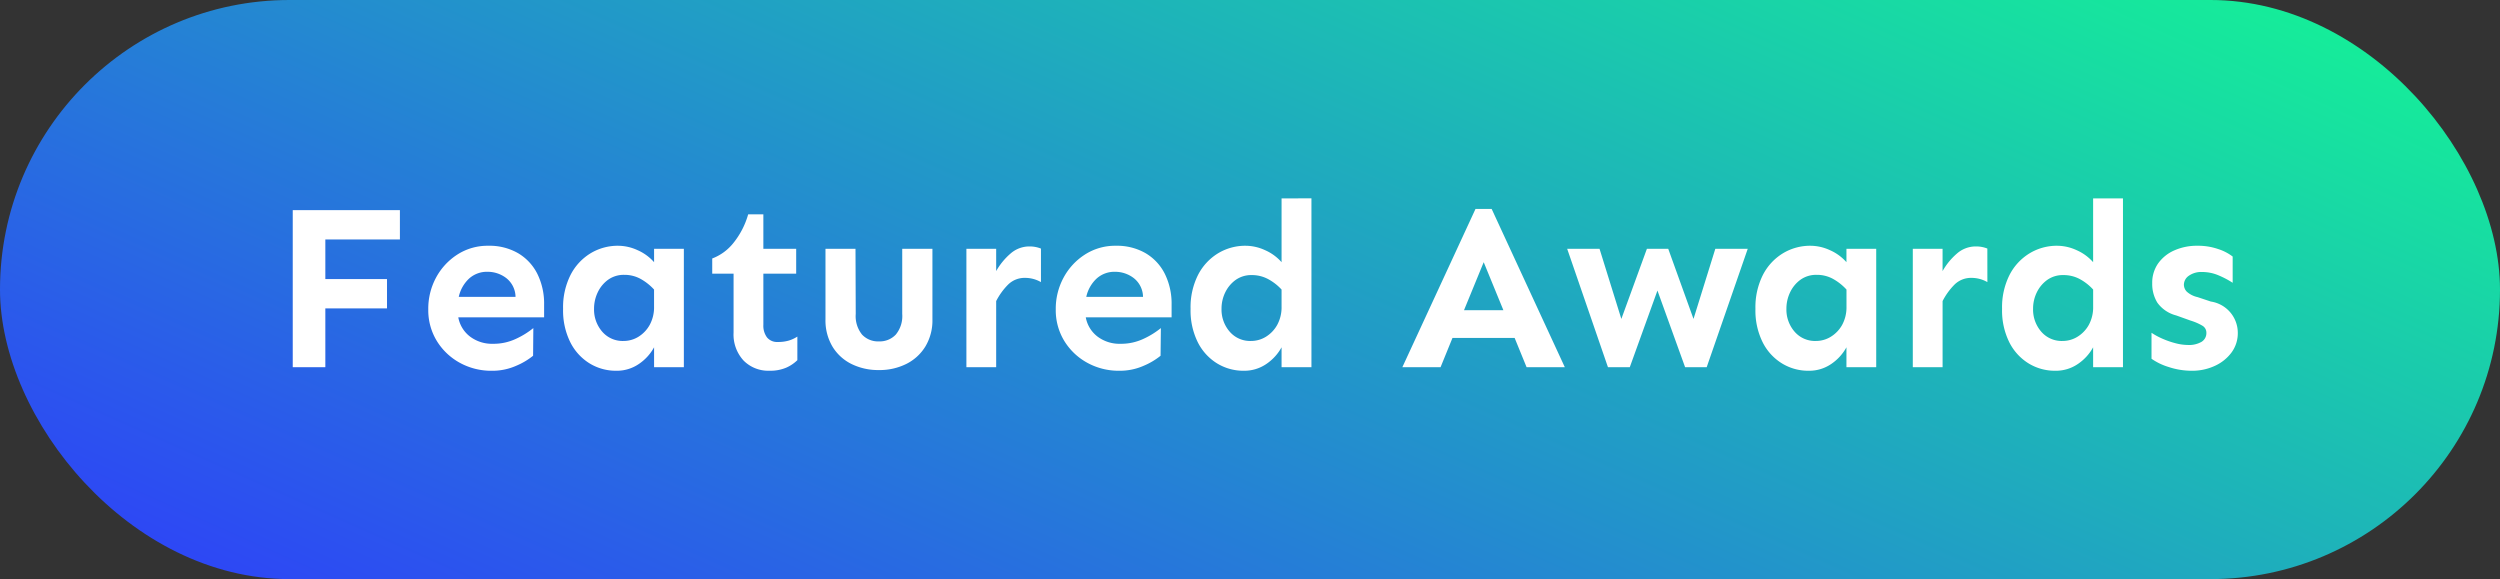
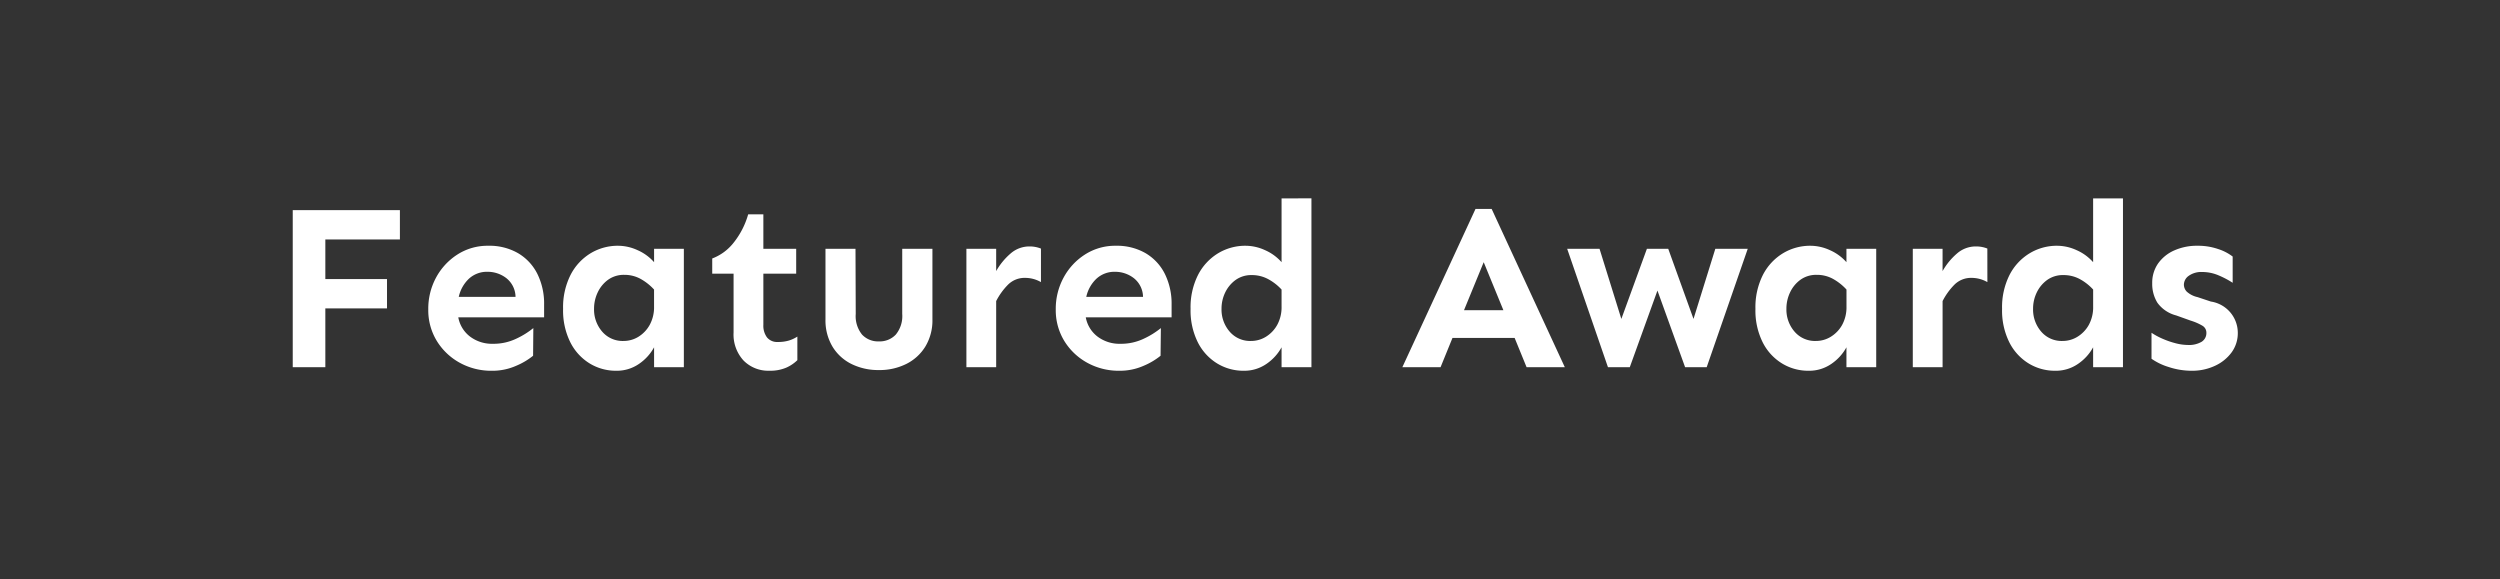
<svg xmlns="http://www.w3.org/2000/svg" width="177" height="41" viewBox="0 0 177 41">
  <rect x="0" y="0" width="177" height="41" fill="#333333" stroke="none" />
  <defs>
    <linearGradient id="0cbx5j5pma" x1="1.073" y1=".198" x2="-.058" y2=".783" gradientUnits="objectBoundingBox">
      <stop offset="0" stop-color="#14f595" />
      <stop offset="1" stop-color="#2e42f8" />
    </linearGradient>
  </defs>
  <g data-name="Group 37835" transform="translate(-632 -762)">
-     <rect data-name="Rectangle 27790" width="177" height="41" rx="20.5" transform="translate(632 762)" style="fill:url(#0cbx5j5pma)" />
    <path data-name="Path 64263" d="M-61.6-6.242v2.075h-4.366V0h-2.308v-11.123h7.587v2.075h-5.279v2.806zm7.172-2.358a4.048 4.048 0 0 1 2.117.531A3.526 3.526 0 0 1-50.95-6.6a4.748 4.748 0 0 1 .473 2.167v.9h-6.076a2.2 2.2 0 0 0 .83 1.361 2.576 2.576 0 0 0 1.623.512 3.729 3.729 0 0 0 1.66-.365 5.739 5.739 0 0 0 1.2-.747l-.017 1.959a4.91 4.91 0 0 1-1.187.706 4.158 4.158 0 0 1-1.735.357 4.6 4.6 0 0 1-2.266-.564 4.36 4.36 0 0 1-1.627-1.544 4.172 4.172 0 0 1-.606-2.242 4.634 4.634 0 0 1 .548-2.241 4.422 4.422 0 0 1 1.51-1.636 3.947 3.947 0 0 1 2.192-.623zm-.05 1.843a1.881 1.881 0 0 0-1.312.481 2.5 2.5 0 0 0-.73 1.295h4.02a1.72 1.72 0 0 0-.664-1.336 2.164 2.164 0 0 0-1.314-.44zm9.247-1.843a3.324 3.324 0 0 1 1.378.315 3.358 3.358 0 0 1 1.162.847v-.946h2.108V0h-2.108v-1.411a3.384 3.384 0 0 1-1.062 1.17 2.759 2.759 0 0 1-1.627.49 3.555 3.555 0 0 1-1.868-.515 3.7 3.7 0 0 1-1.37-1.494 5.049 5.049 0 0 1-.515-2.374 5.083 5.083 0 0 1 .523-2.391A3.834 3.834 0 0 1-47.2-8.06a3.716 3.716 0 0 1 1.969-.54zm.432 2.059a1.9 1.9 0 0 0-1.137.34 2.32 2.32 0 0 0-.739.888 2.666 2.666 0 0 0-.266 1.179 2.381 2.381 0 0 0 .573 1.61 1.907 1.907 0 0 0 1.519.664 1.988 1.988 0 0 0 1.054-.3A2.28 2.28 0 0 0-43-3a2.6 2.6 0 0 0 .307-1.3v-1.2a3.787 3.787 0 0 0-.971-.764 2.357 2.357 0 0 0-1.136-.277zm9.845-4.283v2.44h2.324v1.76h-2.324V-3a1.391 1.391 0 0 0 .257.888.926.926 0 0 0 .772.324 2.642 2.642 0 0 0 .772-.1 2.42 2.42 0 0 0 .606-.282V-.5a2.665 2.665 0 0 1-.789.531 2.863 2.863 0 0 1-1.187.216 2.451 2.451 0 0 1-1.834-.722 2.717 2.717 0 0 1-.706-1.984v-4.165h-1.511V-7.7A3.5 3.5 0 0 0-37.1-8.766a5.727 5.727 0 0 0 1.071-2.059zm11.97 2.44v5a3.572 3.572 0 0 1-.5 1.917 3.317 3.317 0 0 1-1.352 1.235A4.232 4.232 0 0 1-26.77.2a4.269 4.269 0 0 1-1.951-.432 3.261 3.261 0 0 1-1.345-1.237 3.619 3.619 0 0 1-.49-1.917v-5h2.125l.017 4.615a2.08 2.08 0 0 0 .448 1.461 1.555 1.555 0 0 0 1.2.481 1.562 1.562 0 0 0 1.187-.481 2.055 2.055 0 0 0 .457-1.461v-4.613zm7.684 2.358a2.237 2.237 0 0 0-1.112-.3 1.658 1.658 0 0 0-1.212.473 4.648 4.648 0 0 0-.847 1.17V0h-2.108v-8.384h2.108v1.577a4.663 4.663 0 0 1 1.021-1.245 2.014 2.014 0 0 1 1.336-.5 2.13 2.13 0 0 1 .814.152zM-10-8.6a4.048 4.048 0 0 1 2.117.531A3.526 3.526 0 0 1-6.524-6.6a4.748 4.748 0 0 1 .473 2.167v.9h-6.076a2.2 2.2 0 0 0 .83 1.361 2.576 2.576 0 0 0 1.627.512 3.729 3.729 0 0 0 1.66-.365 5.739 5.739 0 0 0 1.2-.747l-.022 1.959a4.91 4.91 0 0 1-1.187.706 4.158 4.158 0 0 1-1.734.356 4.6 4.6 0 0 1-2.267-.564 4.36 4.36 0 0 1-1.627-1.544 4.172 4.172 0 0 1-.605-2.241 4.634 4.634 0 0 1 .552-2.242 4.422 4.422 0 0 1 1.511-1.635A3.947 3.947 0 0 1-10-8.6zm-.05 1.843a1.881 1.881 0 0 0-1.312.481 2.5 2.5 0 0 0-.73 1.295h4.018a1.72 1.72 0 0 0-.664-1.336 2.164 2.164 0 0 0-1.314-.44zm13.9-5.2V0H1.735v-1.411A3.384 3.384 0 0 1 .672-.241a2.759 2.759 0 0 1-1.627.49 3.555 3.555 0 0 1-1.867-.515 3.7 3.7 0 0 1-1.37-1.494 5.049 5.049 0 0 1-.515-2.374 5.083 5.083 0 0 1 .523-2.391A3.834 3.834 0 0 1-2.772-8.06 3.716 3.716 0 0 1-.805-8.6a3.324 3.324 0 0 1 1.378.315 3.358 3.358 0 0 1 1.162.847v-4.516zM-.374-6.524a1.9 1.9 0 0 0-1.137.34 2.335 2.335 0 0 0-.739.88 2.614 2.614 0 0 0-.266 1.17 2.381 2.381 0 0 0 .573 1.61 1.907 1.907 0 0 0 1.519.664 1.988 1.988 0 0 0 1.054-.3A2.28 2.28 0 0 0 1.428-3a2.6 2.6 0 0 0 .307-1.3v-1.2a3.633 3.633 0 0 0-.971-.75 2.414 2.414 0 0 0-1.138-.274zm16.984-4.682L21.79 0h-2.707l-.847-2.075h-4.4L12.991 0h-2.706l5.18-11.206zm-.564 3.769-1.395 3.4h2.789zm18.693-.946L31.833 0h-1.527l-1.959-5.429L26.388 0h-1.544l-2.888-8.384h2.291l1.544 4.964L27.6-8.384h1.511L30.9-3.42l1.544-4.964zm4.449-.217a3.324 3.324 0 0 1 1.378.315 3.358 3.358 0 0 1 1.162.847v-.946h2.108V0h-2.108v-1.411a3.384 3.384 0 0 1-1.062 1.17 2.759 2.759 0 0 1-1.627.49 3.555 3.555 0 0 1-1.868-.515A3.7 3.7 0 0 1 35.8-1.76a5.049 5.049 0 0 1-.515-2.374 5.083 5.083 0 0 1 .523-2.391 3.834 3.834 0 0 1 1.413-1.535 3.716 3.716 0 0 1 1.967-.54zm.432 2.059a1.9 1.9 0 0 0-1.137.34 2.32 2.32 0 0 0-.739.888 2.666 2.666 0 0 0-.266 1.179 2.381 2.381 0 0 0 .573 1.61 1.907 1.907 0 0 0 1.519.664 1.988 1.988 0 0 0 1.054-.3 2.28 2.28 0 0 0 .8-.838 2.6 2.6 0 0 0 .307-1.3V-5.5a3.787 3.787 0 0 0-.971-.764 2.357 2.357 0 0 0-1.14-.277zm12.086.515a2.237 2.237 0 0 0-1.112-.3 1.658 1.658 0 0 0-1.212.473 4.648 4.648 0 0 0-.847 1.17V0h-2.109v-8.384h2.108v1.577a4.664 4.664 0 0 1 1.021-1.245 2.014 2.014 0 0 1 1.336-.5 2.13 2.13 0 0 1 .813.149zm9.6-5.927V0h-2.113v-1.411a3.384 3.384 0 0 1-1.063 1.17 2.759 2.759 0 0 1-1.63.49 3.555 3.555 0 0 1-1.868-.515 3.7 3.7 0 0 1-1.37-1.494 5.049 5.049 0 0 1-.515-2.374 5.083 5.083 0 0 1 .523-2.391 3.834 3.834 0 0 1 1.416-1.535 3.716 3.716 0 0 1 1.967-.54 3.324 3.324 0 0 1 1.378.315 3.358 3.358 0 0 1 1.162.847v-4.516zm-4.222 5.429a1.9 1.9 0 0 0-1.137.34 2.335 2.335 0 0 0-.739.88 2.614 2.614 0 0 0-.266 1.17 2.381 2.381 0 0 0 .573 1.61 1.907 1.907 0 0 0 1.519.664 1.988 1.988 0 0 0 1.054-.3 2.28 2.28 0 0 0 .8-.838 2.6 2.6 0 0 0 .307-1.3V-5.5a3.633 3.633 0 0 0-.971-.755 2.414 2.414 0 0 0-1.14-.269zM66.6-8.6a4.344 4.344 0 0 1 1.444.232 3.411 3.411 0 0 1 1.029.531v1.859a6.257 6.257 0 0 0-.971-.515 2.947 2.947 0 0 0-1.187-.249 1.525 1.525 0 0 0-.946.266.777.777 0 0 0-.349.631.722.722 0 0 0 .2.49 1.665 1.665 0 0 0 .764.39l.946.315a2.242 2.242 0 0 1 1.906 2.21A2.3 2.3 0 0 1 69-1.054a3.011 3.011 0 0 1-1.183.954 3.783 3.783 0 0 1-1.635.349 5.164 5.164 0 0 1-1.644-.266A4.266 4.266 0 0 1 63.327-.6v-1.84a4.833 4.833 0 0 0 .764.415 5.958 5.958 0 0 0 .93.324 3.539 3.539 0 0 0 .88.125 1.763 1.763 0 0 0 .971-.224.721.721 0 0 0 .34-.639.566.566 0 0 0-.282-.5 3.789 3.789 0 0 0-.83-.361l-1.03-.369a2.359 2.359 0 0 1-1.328-.9 2.535 2.535 0 0 1-.365-1.378 2.38 2.38 0 0 1 .407-1.386 2.76 2.76 0 0 1 1.137-.93A3.928 3.928 0 0 1 66.6-8.6z" transform="translate(721 788)" style="fill:#fff" />
  </g>
</svg>